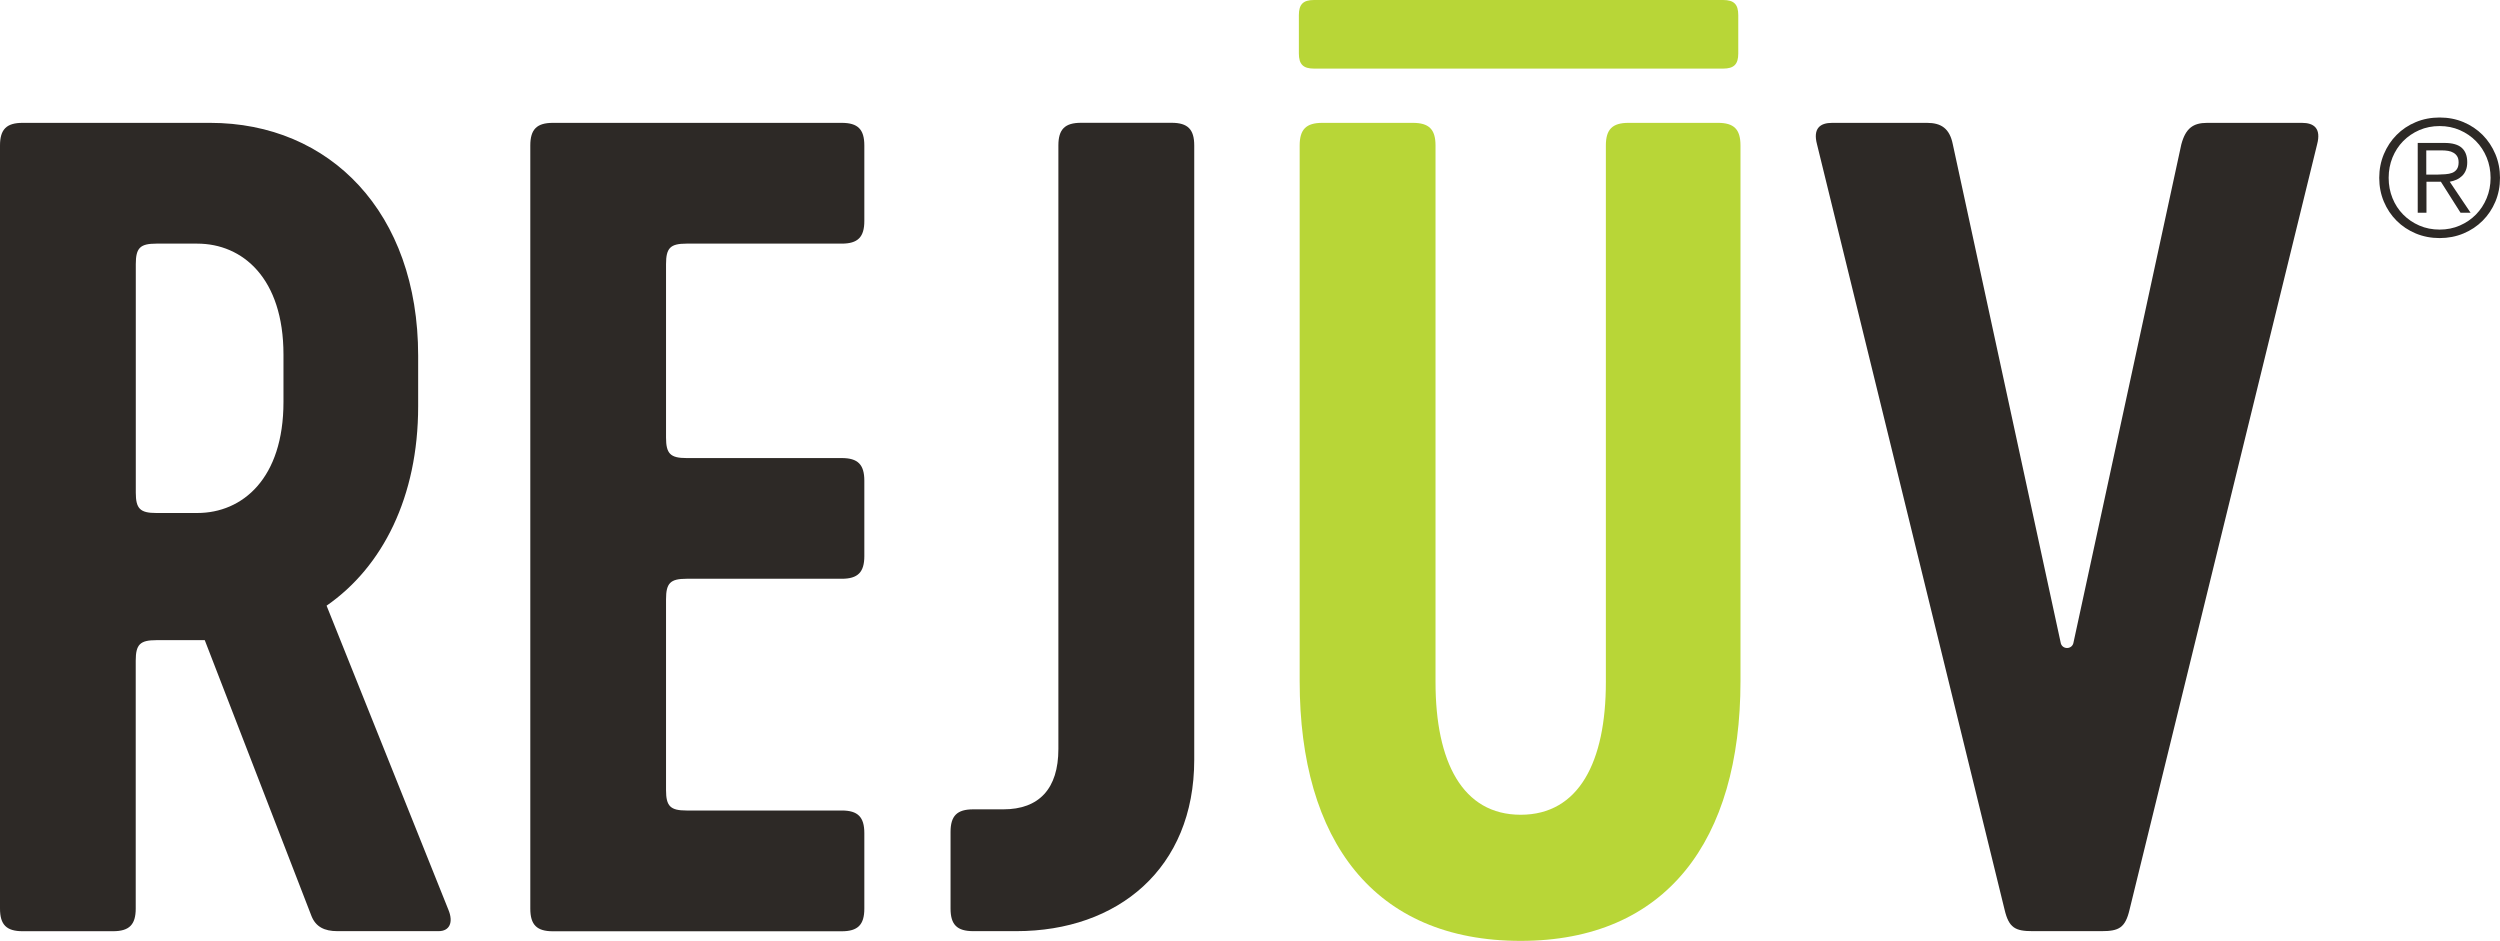
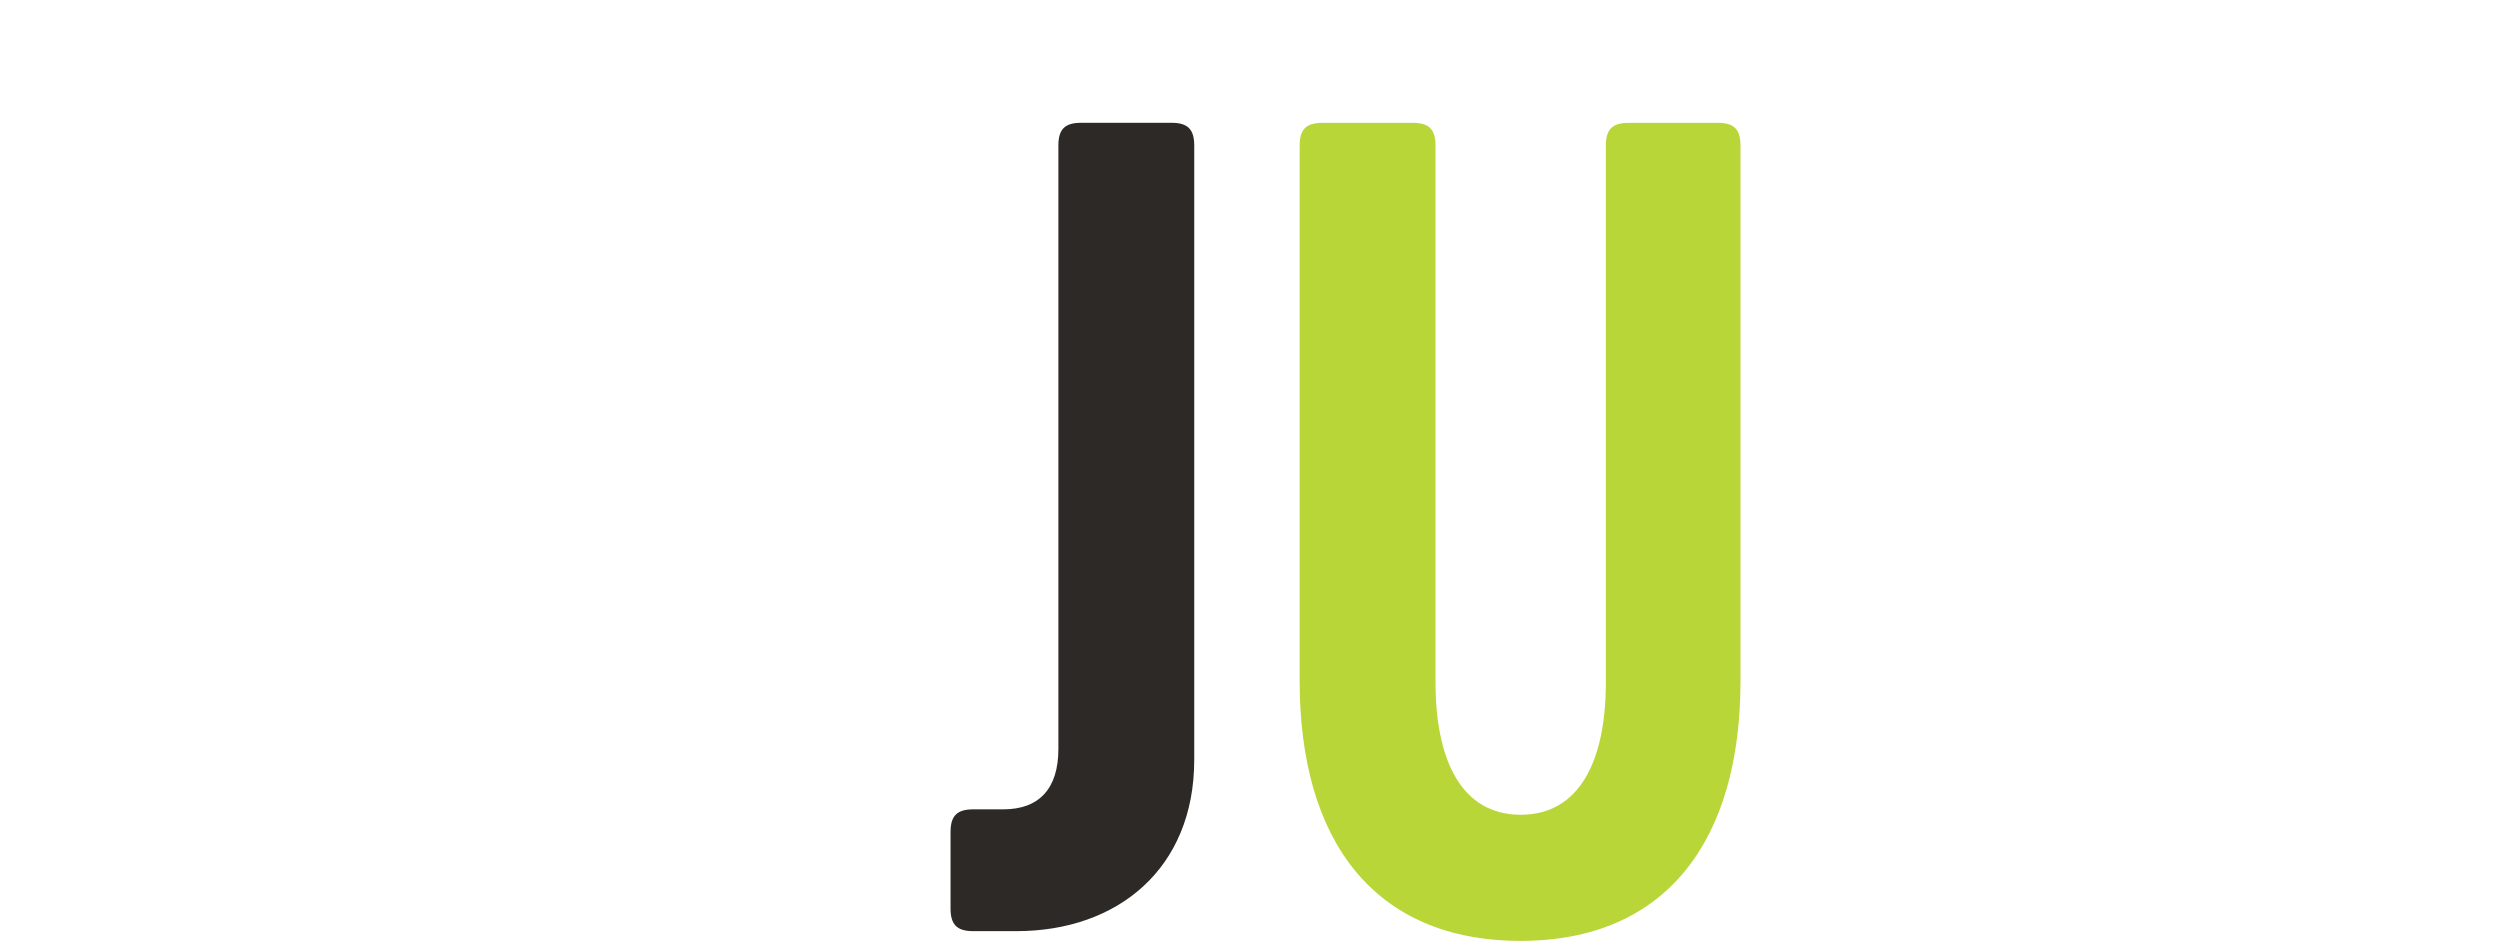
<svg xmlns="http://www.w3.org/2000/svg" version="1.1" id="Layer_1" x="0px" y="0px" viewBox="0 0 405.95 152.78" style="enable-background:new 0 0 405.95 152.78;" xml:space="preserve">
  <style type="text/css">
	.st0{fill:#2D2926;}
	.st1{fill:#B8D637;}
</style>
  <g>
    <g>
      <g>
-         <path class="st0" d="M400.02,19.83c1.19,0.5,2.23,1.2,3.11,2.08c0.88,0.89,1.57,1.93,2.07,3.12c0.5,1.19,0.75,2.48,0.75,3.85     c0,1.39-0.25,2.67-0.75,3.86c-0.5,1.19-1.19,2.22-2.07,3.1c-0.88,0.88-1.91,1.57-3.11,2.07c-1.19,0.5-2.49,0.75-3.87,0.75     c-1.39,0-2.68-0.25-3.88-0.75c-1.19-0.5-2.23-1.19-3.11-2.07c-0.88-0.88-1.57-1.91-2.07-3.1c-0.5-1.19-0.75-2.47-0.75-3.86     c0-1.37,0.25-2.65,0.75-3.85c0.5-1.19,1.19-2.24,2.07-3.12c0.88-0.89,1.91-1.58,3.11-2.08c1.19-0.5,2.49-0.75,3.88-0.75     C397.54,19.08,398.83,19.33,400.02,19.83z M392.84,21.13c-1.01,0.44-1.88,1.04-2.62,1.79c-0.74,0.76-1.31,1.64-1.73,2.66     c-0.41,1.02-0.62,2.12-0.62,3.3s0.21,2.27,0.62,3.29c0.41,1.02,0.99,1.91,1.73,2.66s1.61,1.35,2.62,1.79     c1.01,0.44,2.11,0.66,3.31,0.66c1.18,0,2.27-0.22,3.28-0.66c1.01-0.44,1.88-1.04,2.62-1.79c0.74-0.76,1.32-1.64,1.74-2.66     c0.42-1.02,0.63-2.12,0.63-3.29s-0.21-2.28-0.63-3.3c-0.42-1.02-1-1.91-1.74-2.66c-0.74-0.75-1.61-1.35-2.62-1.79     c-1.01-0.44-2.1-0.66-3.28-0.66C394.96,20.47,393.85,20.69,392.84,21.13z M392.59,34.55V23.21h4.35c1.28,0,2.22,0.27,2.81,0.8     c0.59,0.54,0.88,1.31,0.88,2.33c0,0.49-0.07,0.92-0.22,1.29s-0.35,0.68-0.62,0.94c-0.26,0.25-0.57,0.46-0.91,0.61     c-0.34,0.15-0.71,0.26-1.09,0.33l3.38,5.03h-1.63l-3.19-5.03h-2.34v5.03H392.59z M397.09,28.29c0.41-0.03,0.78-0.1,1.09-0.22     c0.31-0.12,0.57-0.32,0.76-0.59s0.29-0.65,0.29-1.12c0-0.4-0.08-0.73-0.23-0.97c-0.15-0.25-0.35-0.44-0.61-0.59     c-0.25-0.15-0.54-0.25-0.86-0.3c-0.31-0.05-0.65-0.08-1-0.08h-2.55v3.93h1.84C396.26,28.33,396.67,28.31,397.09,28.29z" />
-       </g>
+         </g>
      <g>
-         <path class="st0" d="M71.23,151.2H54.78c-2.1,0-3.5-0.7-4.2-2.45l-17.33-44.8h-7.88c-2.63,0-3.33,0.7-3.33,3.33v40.25     c0,2.62-1.05,3.68-3.68,3.68H3.67c-2.62,0-3.67-1.05-3.67-3.68V23.63c0-2.62,1.05-3.68,3.67-3.68h30.45     c19.43,0,33.78,14.53,33.78,37.8v8.23c0,14.7-5.78,26.08-14.87,32.37L72.8,147.7C73.68,149.8,72.98,151.2,71.23,151.2z      M25.38,83.3h6.65c7.35,0,14-5.6,14-18.02v-7.7c0-12.42-6.65-18.02-14-18.02h-6.65c-2.63,0-3.33,0.7-3.33,3.33v37.1     C22.05,82.6,22.75,83.3,25.38,83.3z" />
-         <path class="st0" d="M108.15,71.05c0,2.62,0.7,3.33,3.33,3.33h25.2c2.62,0,3.67,1.05,3.67,3.68V90.3c0,2.62-1.05,3.68-3.67,3.68     h-25.2c-2.63,0-3.33,0.7-3.33,3.33v30.98c0,2.62,0.7,3.32,3.33,3.32h25.2c2.62,0,3.67,1.05,3.67,3.68v12.25     c0,2.62-1.05,3.68-3.67,3.68h-46.9c-2.62,0-3.67-1.05-3.67-3.68V23.63c0-2.62,1.05-3.68,3.67-3.68h46.9     c2.62,0,3.67,1.05,3.67,3.68v12.25c0,2.62-1.05,3.68-3.67,3.68h-25.2c-2.63,0-3.33,0.7-3.33,3.33V71.05z" />
        <path class="st0" d="M154.35,147.53V135.1c0-2.62,1.05-3.68,3.68-3.68h4.9c5.78,0,8.93-3.33,8.93-9.8v-98     c0-2.62,1.05-3.68,3.68-3.68h14.7c2.62,0,3.68,1.05,3.68,3.68v99.75c0,17.68-12.43,27.83-28.88,27.83h-7     C155.4,151.2,154.35,150.15,154.35,147.53z" />
-         <path class="st0" d="M358.4,19.95h15.4c1.92,0,3.15,0.88,2.45,3.5L345.8,147.7c-0.7,2.98-1.75,3.5-4.55,3.5h-11.2     c-2.8,0-3.85-0.52-4.55-3.5L295.05,23.45c-0.7-2.62,0.52-3.5,2.45-3.5h15.4c2.28,0,3.68,0.88,4.2,3.5l17.5,80.85     c0.17,1.23,1.92,1.23,2.1,0l17.5-80.85C354.9,20.83,356.12,19.95,358.4,19.95z" />
        <g>
          <path class="st1" d="M282.62,23.63V86.8v23.8c0,25.9-12.07,42.18-35.7,42.18c-23.8,0-35.88-16.27-35.88-42.18V74.55V23.63      c0-2.62,1.05-3.68,3.68-3.68h14.7c2.62,0,3.68,1.05,3.68,3.68V85.4v25.38c0,12.95,4.38,21.52,13.83,21.52      c9.45,0,13.83-8.58,13.83-21.52V74.73v-51.1c0-2.62,1.05-3.68,3.68-3.68h14.53C281.57,19.95,282.62,21,282.62,23.63z" />
          <g>
-             <path class="st1" d="M282.26,2.46v6.22c0,1.76-0.7,2.46-2.46,2.46h-66.43c-1.76,0-2.46-0.7-2.46-2.46V2.46       c0-1.76,0.7-2.46,2.46-2.46h66.43C281.56,0,282.26,0.7,282.26,2.46z" />
-           </g>
+             </g>
        </g>
      </g>
    </g>
  </g>
</svg>